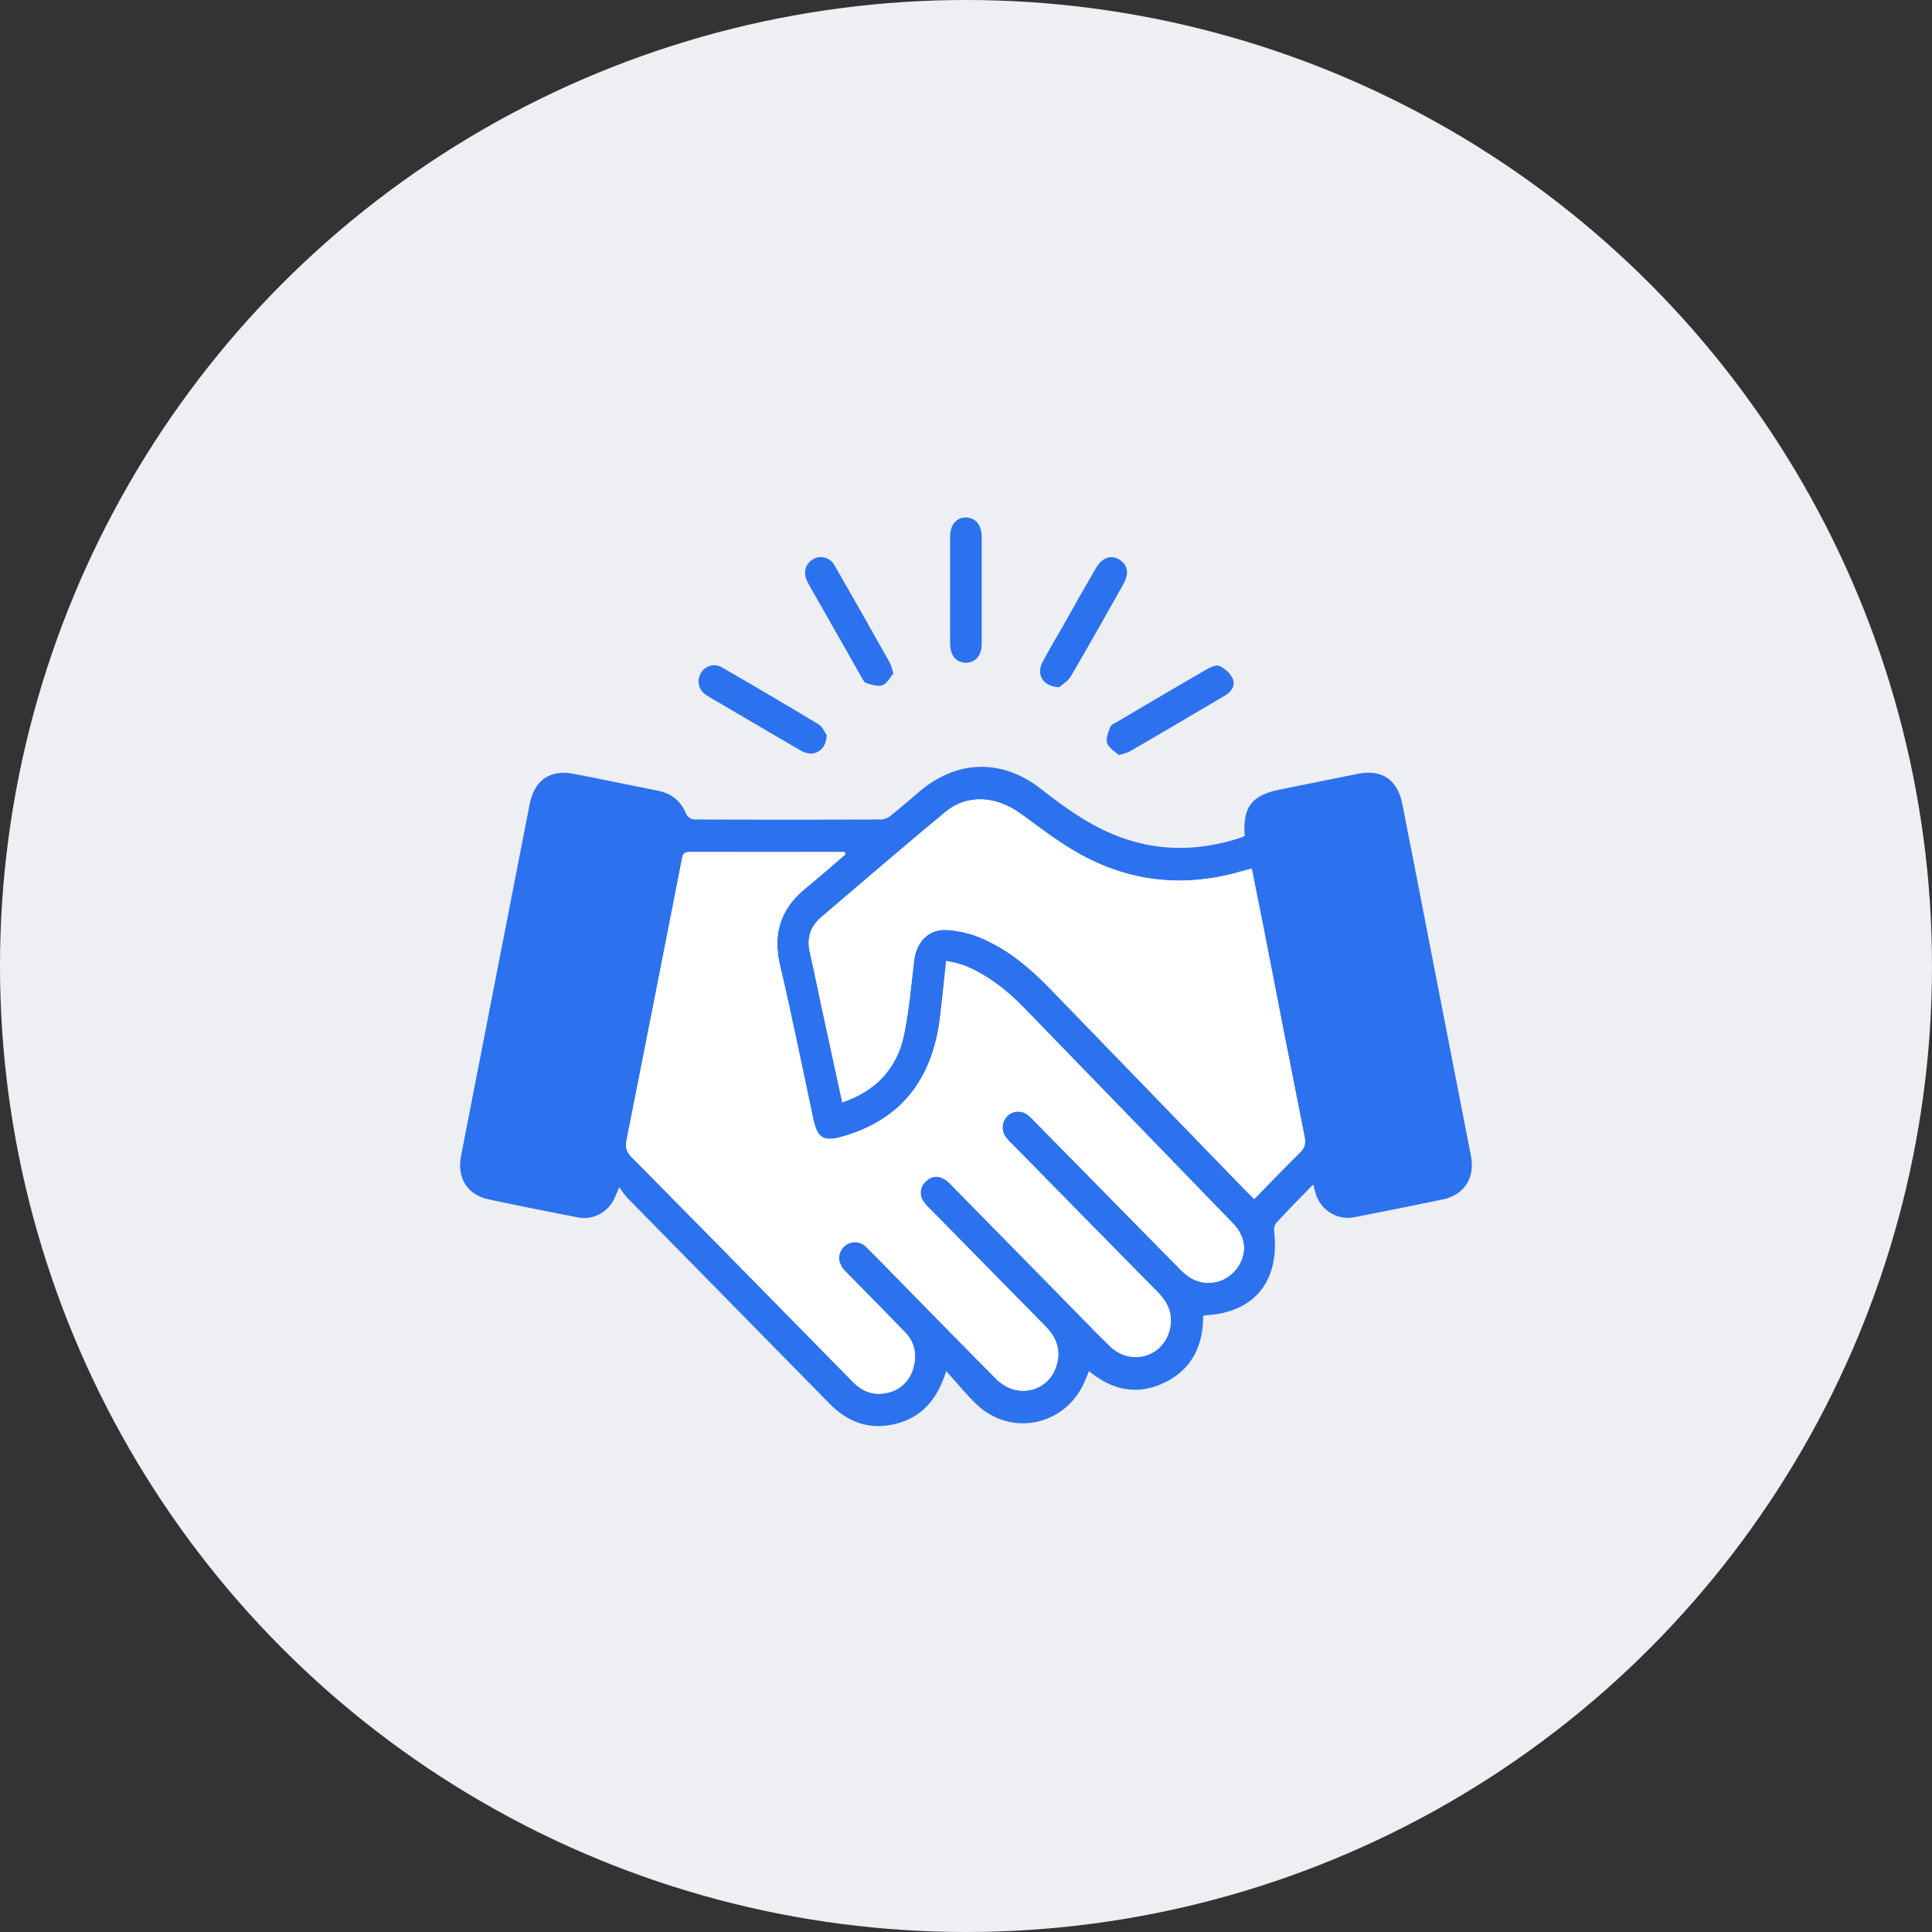
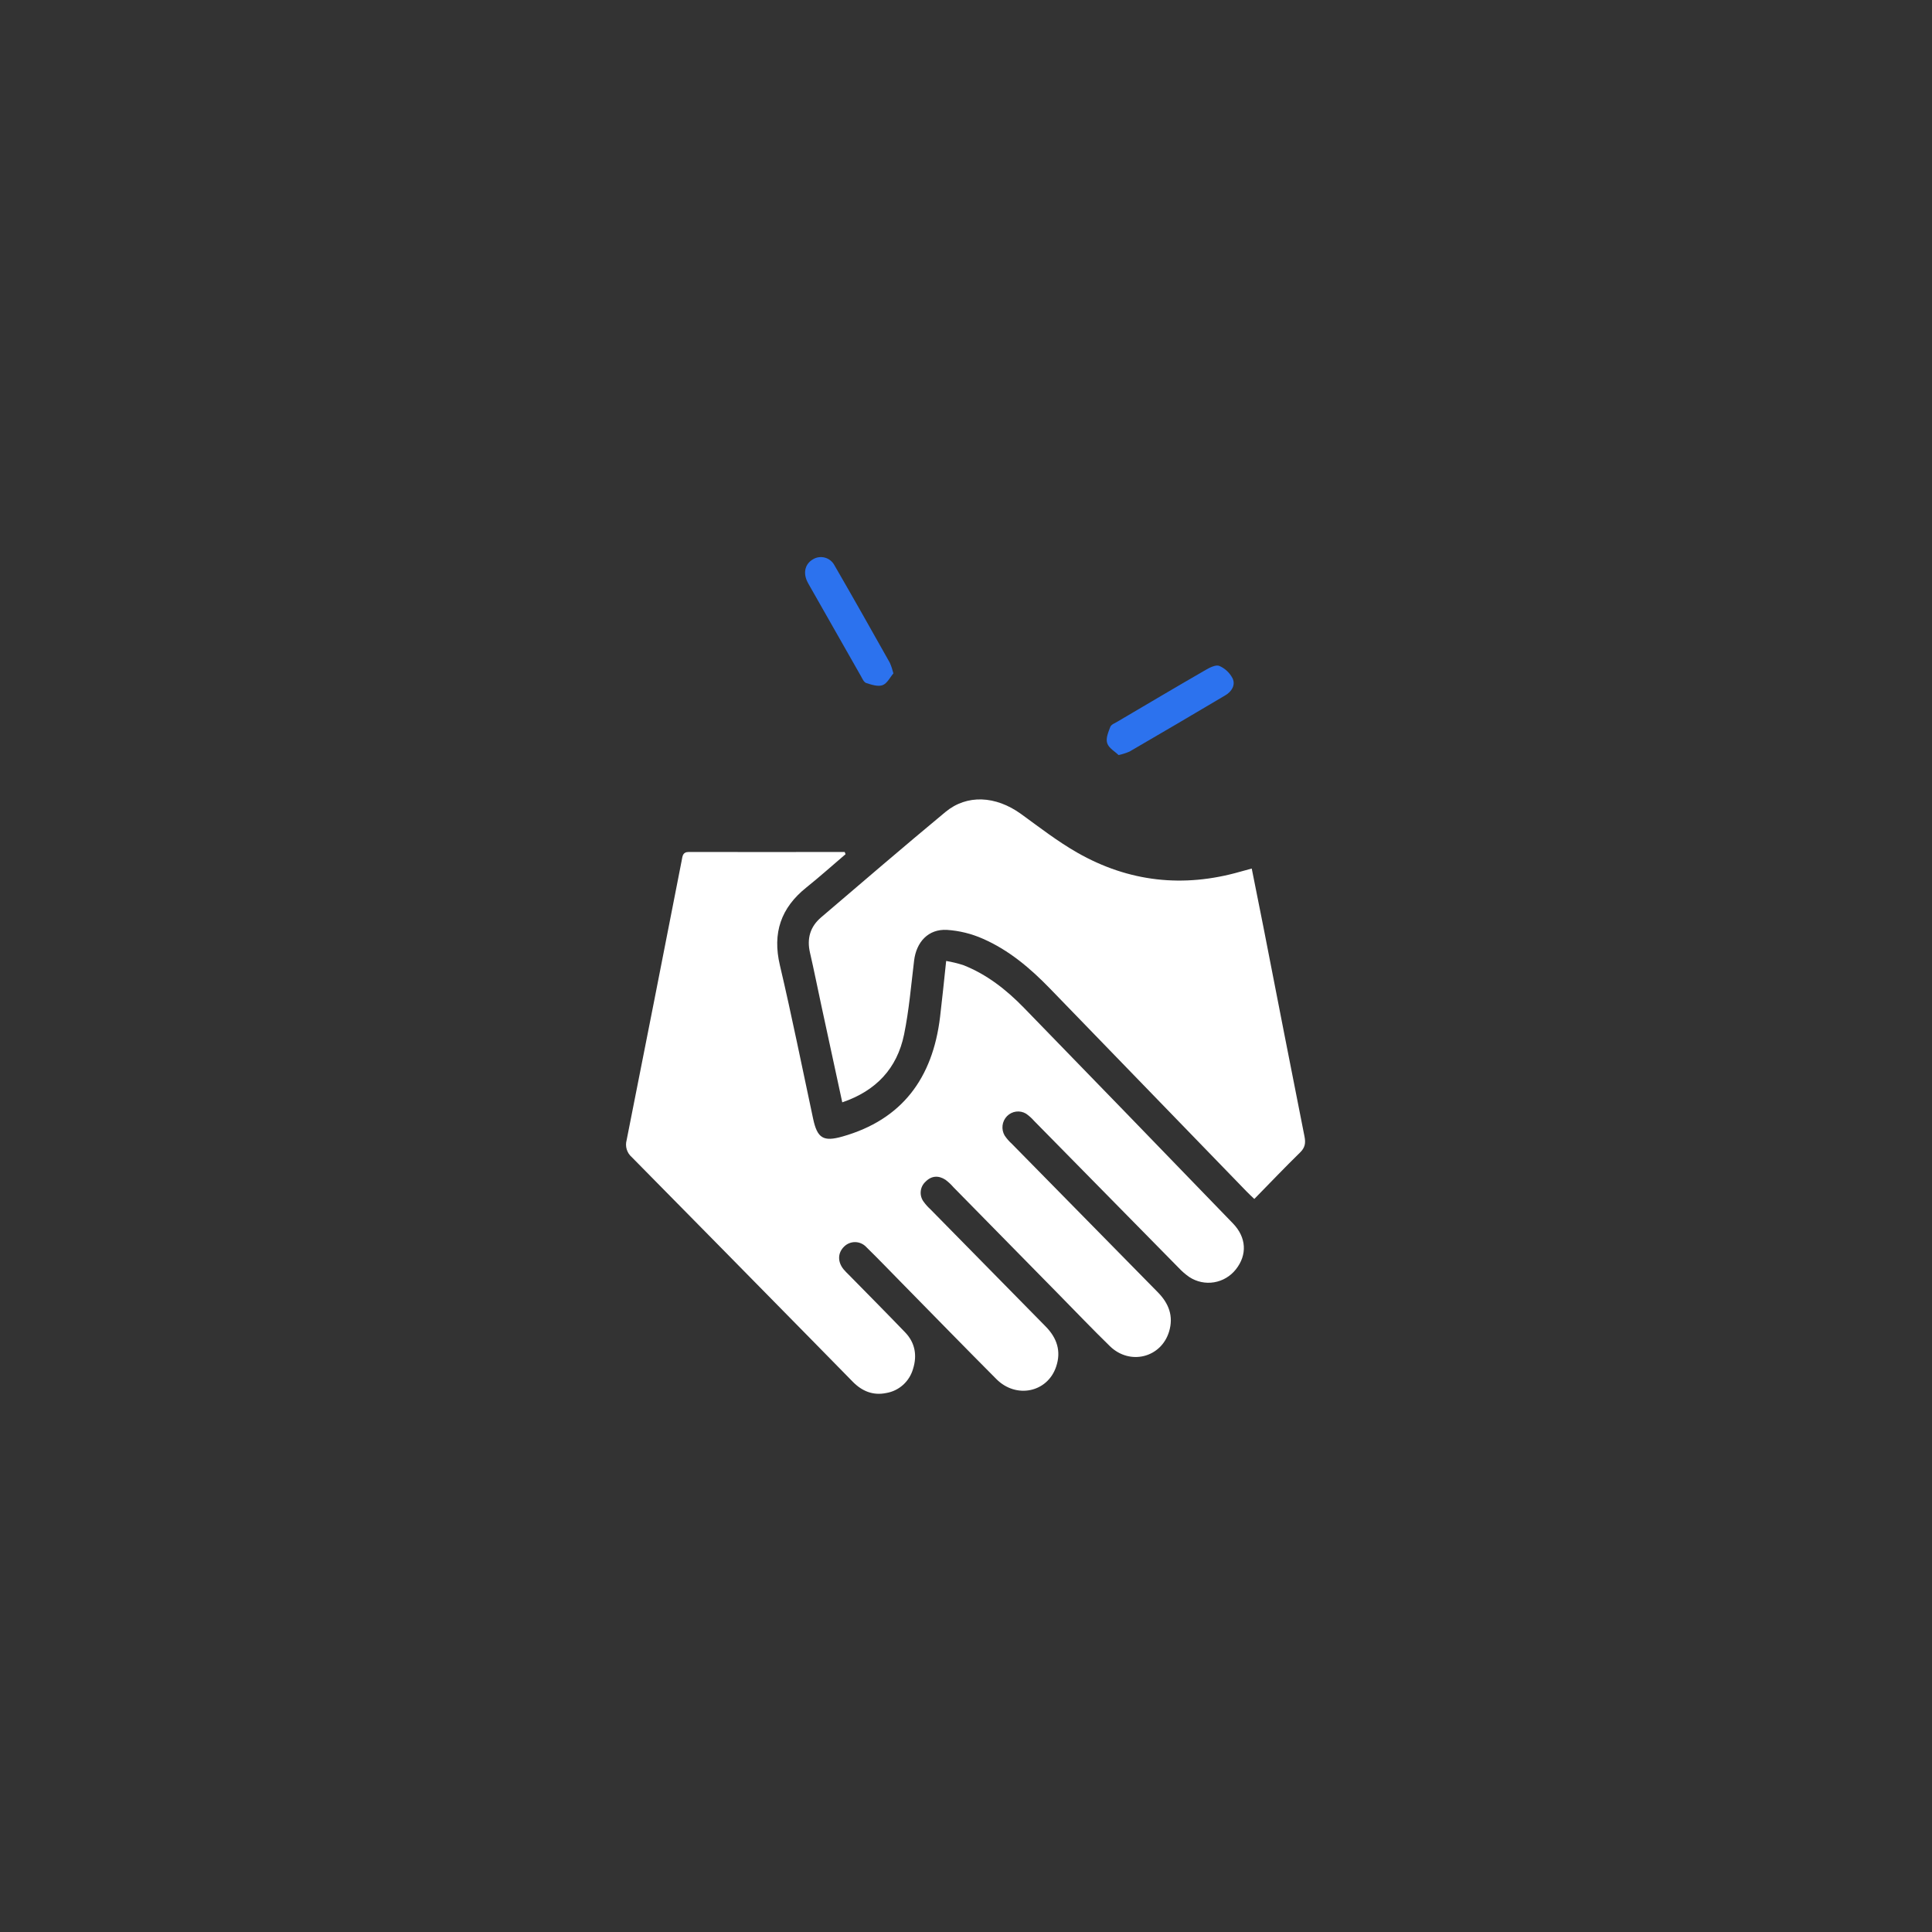
<svg xmlns="http://www.w3.org/2000/svg" width="168" height="168" viewBox="0 0 168 168" fill="none">
  <rect x="0" y="0" width="168" height="168" fill="#333333" stroke="none" />
-   <circle cx="84" cy="84" r="84" fill="#EEEFF3" />
  <g clip-path="url(#clip0_9_957)">
-     <path d="M114.192 103C113.039 104.17 111.978 105.252 110.964 106.352C110.819 106.555 110.757 106.807 110.791 107.055C111.307 111.395 109.087 114.139 104.849 114.371C104.771 114.386 104.694 114.408 104.619 114.436C104.633 117.023 103.625 119.086 101.253 120.233C98.917 121.359 96.725 120.905 94.693 119.231C94.585 119.496 94.495 119.699 94.414 119.903C92.879 123.883 88.072 125.054 84.961 122.158C84.039 121.296 83.244 120.285 82.275 119.224C81.489 121.767 80.085 123.284 77.823 123.829C75.626 124.358 73.742 123.693 72.158 122.08C66.279 116.098 60.401 110.116 54.523 104.135C54.279 103.847 54.055 103.544 53.85 103.227C53.642 103.714 53.545 103.964 53.43 104.208C53.159 104.796 52.705 105.278 52.138 105.578C51.571 105.878 50.922 105.981 50.292 105.87C47.668 105.362 45.045 104.842 42.43 104.278C40.623 103.885 39.723 102.391 40.088 100.532C42.072 90.348 44.057 80.167 46.043 69.99C46.462 67.838 47.793 66.888 49.898 67.29C52.326 67.758 54.74 68.266 57.17 68.749C58.359 68.983 59.206 69.617 59.671 70.79C59.737 70.916 59.831 71.023 59.946 71.105C60.06 71.186 60.192 71.239 60.331 71.258C65.767 71.285 71.204 71.285 76.641 71.258C76.948 71.233 77.241 71.111 77.477 70.91C78.314 70.24 79.121 69.533 79.938 68.84C83.218 66.056 87.129 65.949 90.522 68.606C92.466 70.128 94.442 71.565 96.727 72.525C100.46 74.096 104.225 74.073 108.024 72.799C108.099 72.763 108.168 72.717 108.232 72.663C108.057 70.167 108.847 69.151 111.277 68.662C113.562 68.21 115.838 67.726 118.125 67.278C120.2 66.885 121.53 67.822 121.943 69.919C122.875 74.648 123.797 79.381 124.71 84.116L127.912 100.542C128.279 102.415 127.32 103.913 125.457 104.301C122.921 104.831 120.385 105.332 117.848 105.833C117.109 105.998 116.334 105.868 115.687 105.468C115.04 105.068 114.571 104.429 114.376 103.686C114.335 103.522 114.293 103.356 114.192 103ZM73.526 74.278L73.445 74.094C68.931 74.094 64.416 74.094 59.902 74.094C59.349 74.094 59.349 74.449 59.275 74.831C57.684 82.947 56.087 91.056 54.484 99.158C54.412 99.418 54.415 99.693 54.492 99.952C54.569 100.21 54.718 100.441 54.919 100.617C60.104 105.854 65.275 111.106 70.431 116.373L74.153 120.158C74.96 120.978 75.916 121.371 77.053 121.132C77.599 121.042 78.109 120.796 78.523 120.423C78.937 120.05 79.238 119.565 79.391 119.025C79.753 117.854 79.557 116.752 78.699 115.855C77.085 114.181 75.453 112.535 73.828 110.878C73.664 110.714 73.493 110.555 73.346 110.374C72.813 109.717 72.834 108.946 73.39 108.403C73.519 108.275 73.672 108.174 73.84 108.106C74.008 108.039 74.187 108.006 74.368 108.01C74.549 108.014 74.727 108.054 74.891 108.129C75.056 108.204 75.205 108.311 75.329 108.445C76.387 109.48 77.404 110.552 78.448 111.604C81.173 114.378 83.887 117.161 86.631 119.917C88.355 121.649 91.078 121.088 91.83 118.845C92.291 117.489 91.899 116.335 90.907 115.333C87.563 111.949 84.228 108.556 80.903 105.154C80.689 104.96 80.494 104.744 80.323 104.51C80.125 104.251 80.031 103.926 80.061 103.6C80.09 103.274 80.241 102.972 80.482 102.754C80.996 102.23 81.609 102.197 82.211 102.588C82.464 102.777 82.696 102.994 82.903 103.234C85.955 106.337 89.007 109.44 92.058 112.545C93.543 114.055 95.007 115.588 96.522 117.065C98.255 118.758 100.983 118.079 101.67 115.799C102.071 114.464 101.652 113.352 100.69 112.378C96.448 108.088 92.216 103.785 87.996 99.469C87.758 99.257 87.549 99.014 87.371 98.748C87.217 98.485 87.153 98.177 87.191 97.873C87.228 97.568 87.363 97.285 87.576 97.068C87.788 96.85 88.066 96.711 88.365 96.671C88.665 96.631 88.968 96.693 89.229 96.847C89.49 97.028 89.727 97.242 89.937 97.482C94.13 101.743 98.322 106.004 102.514 110.264C102.792 110.562 103.102 110.829 103.436 111.06C104.072 111.475 104.836 111.637 105.582 111.514C106.328 111.39 107.002 110.991 107.476 110.393C108.488 109.12 108.398 107.603 107.224 106.394C101.168 100.142 95.109 93.891 89.047 87.642C87.521 86.073 85.819 84.732 83.765 83.929C83.281 83.775 82.787 83.654 82.287 83.568C82.1 85.301 81.946 86.872 81.757 88.438C81.118 93.752 78.46 97.367 73.263 98.837C71.605 99.305 71.079 98.989 70.715 97.28C69.763 92.832 68.871 88.358 67.826 83.936C67.165 81.126 67.925 78.949 70.116 77.191C71.275 76.247 72.391 75.25 73.526 74.278ZM73.235 95.855C76.182 94.853 78.003 92.902 78.609 89.96C79.043 87.853 79.221 85.682 79.481 83.538C79.677 81.899 80.724 80.775 82.331 80.859C83.415 80.93 84.478 81.192 85.473 81.634C87.721 82.618 89.582 84.191 91.29 85.954L108.375 103.587C108.589 103.808 108.815 104.016 109.066 104.257C110.431 102.864 111.711 101.52 113.039 100.223C113.47 99.802 113.546 99.415 113.431 98.833C112.227 92.79 111.056 86.74 109.873 80.693C109.539 78.98 109.182 77.27 108.843 75.526C108.453 75.632 108.151 75.711 107.849 75.798C102.904 77.217 98.152 76.697 93.679 74.147C91.959 73.166 90.37 71.935 88.759 70.764C86.594 69.194 84.088 69.048 82.204 70.61C78.57 73.625 74.99 76.697 71.398 79.769C70.452 80.574 70.141 81.604 70.429 82.843C70.777 84.35 71.077 85.867 71.404 87.38C72.011 90.173 72.615 92.963 73.24 95.855H73.235Z" fill="#2C72EE" />
-     <path d="M82.617 51.394C82.617 49.813 82.617 48.233 82.617 46.653C82.617 45.632 83.177 44.991 84 45C84.823 45.009 85.363 45.646 85.365 46.681C85.365 49.784 85.365 52.886 85.365 55.987C85.365 57.022 84.818 57.638 83.981 57.626C83.145 57.614 82.624 57.005 82.617 55.957C82.61 54.437 82.617 52.916 82.617 51.394Z" fill="#2C72EE" />
-     <path d="M71.884 63.924C71.854 65.307 70.715 65.895 69.664 65.288C67.245 63.884 64.845 62.465 62.438 61.051C62.09 60.847 61.73 60.66 61.401 60.428C61.101 60.246 60.882 59.952 60.792 59.609C60.701 59.266 60.745 58.901 60.914 58.59C60.995 58.427 61.108 58.282 61.246 58.164C61.384 58.047 61.544 57.959 61.716 57.905C61.889 57.852 62.07 57.835 62.249 57.855C62.428 57.875 62.602 57.932 62.758 58.022C65.576 59.646 68.384 61.299 71.167 62.975C71.538 63.2 71.734 63.715 71.884 63.924Z" fill="#2C72EE" />
    <path d="M97.273 65.658C96.96 65.356 96.423 65.061 96.28 64.631C96.137 64.2 96.379 63.661 96.549 63.205C96.628 63.004 96.941 62.884 97.165 62.753C99.72 61.248 102.27 59.738 104.838 58.256C105.195 58.047 105.716 57.787 106.019 57.902C106.519 58.117 106.931 58.502 107.183 58.991C107.453 59.569 107.102 60.136 106.556 60.459C103.789 62.102 101.009 63.735 98.216 65.356C97.912 65.485 97.596 65.586 97.273 65.658Z" fill="#2C72EE" />
-     <path d="M92.116 59.752C90.693 59.731 90.094 58.637 90.64 57.602C91.223 56.5 91.862 55.428 92.485 54.341C93.407 52.702 94.329 51.064 95.279 49.425C95.823 48.488 96.6 48.205 97.34 48.664C98.08 49.123 98.2 49.881 97.679 50.806C96.169 53.487 94.666 56.172 93.107 58.825C92.84 59.265 92.326 59.557 92.116 59.752Z" fill="#2C72EE" />
    <path d="M77.687 58.555C77.406 58.883 77.148 59.429 76.749 59.578C76.35 59.728 75.783 59.541 75.324 59.393C75.126 59.33 74.985 59.017 74.863 58.792C73.335 56.112 71.813 53.436 70.298 50.764C70.256 50.689 70.213 50.612 70.178 50.53C69.825 49.76 70.028 49.02 70.692 48.636C70.847 48.541 71.019 48.48 71.199 48.455C71.378 48.43 71.56 48.442 71.734 48.49C71.909 48.539 72.072 48.622 72.214 48.736C72.356 48.85 72.473 48.992 72.56 49.153C74.185 51.963 75.787 54.802 77.378 57.633C77.506 57.931 77.609 58.24 77.687 58.555Z" fill="#2C72EE" />
    <path d="M73.526 74.278C72.387 75.25 71.271 76.247 70.104 77.184C67.914 78.942 67.153 81.115 67.815 83.929C68.857 88.361 69.751 92.825 70.704 97.273C71.068 98.982 71.594 99.299 73.251 98.83C78.448 97.36 81.106 93.745 81.745 88.431C81.934 86.865 82.089 85.294 82.275 83.561C82.775 83.647 83.269 83.766 83.753 83.919C85.803 84.722 87.509 86.064 89.035 87.632C95.107 93.876 101.166 100.126 107.213 106.385C108.384 107.593 108.476 109.11 107.464 110.384C106.991 110.982 106.316 111.381 105.57 111.504C104.825 111.627 104.06 111.466 103.425 111.051C103.09 110.82 102.781 110.553 102.502 110.255C98.308 105.997 94.115 101.736 89.925 97.472C89.716 97.232 89.478 97.019 89.218 96.838C88.957 96.684 88.653 96.621 88.354 96.661C88.055 96.701 87.777 96.841 87.564 97.058C87.352 97.276 87.216 97.559 87.179 97.863C87.142 98.167 87.205 98.475 87.359 98.739C87.537 99.005 87.747 99.247 87.984 99.46C92.213 103.768 96.444 108.071 100.679 112.369C101.64 113.343 102.062 114.455 101.659 115.79C100.967 118.07 98.244 118.749 96.51 117.056C94.995 115.579 93.531 114.045 92.046 112.535C89.006 109.437 85.959 106.337 82.905 103.234C82.698 102.994 82.466 102.777 82.213 102.588C81.611 102.197 80.998 102.23 80.484 102.754C80.243 102.972 80.092 103.274 80.063 103.6C80.033 103.926 80.127 104.251 80.325 104.51C80.496 104.744 80.689 104.96 80.903 105.154C84.237 108.548 87.574 111.941 90.914 115.333C91.906 116.335 92.298 117.489 91.837 118.845C91.085 121.083 88.362 121.654 86.638 119.917C83.894 117.161 81.18 114.378 78.455 111.604C77.418 110.55 76.394 109.48 75.335 108.445C75.212 108.311 75.063 108.204 74.898 108.129C74.734 108.054 74.555 108.014 74.375 108.01C74.194 108.006 74.014 108.039 73.847 108.106C73.678 108.174 73.525 108.275 73.397 108.403C72.841 108.946 72.82 109.717 73.353 110.374C73.5 110.555 73.671 110.714 73.835 110.878C75.46 112.535 77.097 114.181 78.706 115.855C79.569 116.752 79.765 117.852 79.398 119.025C79.245 119.565 78.944 120.05 78.53 120.423C78.116 120.796 77.606 121.042 77.06 121.132C75.924 121.366 74.967 120.978 74.16 120.158L70.436 116.363C65.27 111.106 60.099 105.854 54.924 100.607C54.722 100.431 54.574 100.201 54.497 99.942C54.42 99.684 54.417 99.409 54.488 99.149C56.098 91.042 57.695 82.933 59.279 74.822C59.353 74.44 59.353 74.084 59.907 74.084C64.421 74.101 68.935 74.084 73.45 74.084L73.526 74.278Z" fill="white" />
    <path d="M73.24 95.855C72.615 92.963 72.011 90.173 71.409 87.38C71.082 85.867 70.782 84.35 70.434 82.843C70.146 81.604 70.457 80.574 71.402 79.769C74.994 76.704 78.575 73.625 82.209 70.61C84.092 69.048 86.589 69.205 88.763 70.764C90.377 71.935 91.963 73.166 93.683 74.147C98.156 76.697 102.906 77.217 107.854 75.798C108.156 75.711 108.458 75.632 108.847 75.526C109.196 77.27 109.539 78.98 109.878 80.693C111.061 86.74 112.232 92.79 113.436 98.833C113.551 99.415 113.475 99.802 113.044 100.223C111.716 101.52 110.436 102.864 109.071 104.257C108.82 104.023 108.594 103.808 108.379 103.587L91.295 85.954C89.587 84.191 87.726 82.618 85.478 81.634C84.483 81.192 83.419 80.93 82.335 80.859C80.722 80.775 79.682 81.908 79.486 83.538C79.225 85.682 79.048 87.85 78.614 89.96C78.008 92.902 76.186 94.853 73.24 95.855Z" fill="white" />
  </g>
  <defs>
    <clipPath id="clip0_9_957">
      <rect width="88" height="79" fill="white" transform="translate(40 45)" />
    </clipPath>
  </defs>
</svg>